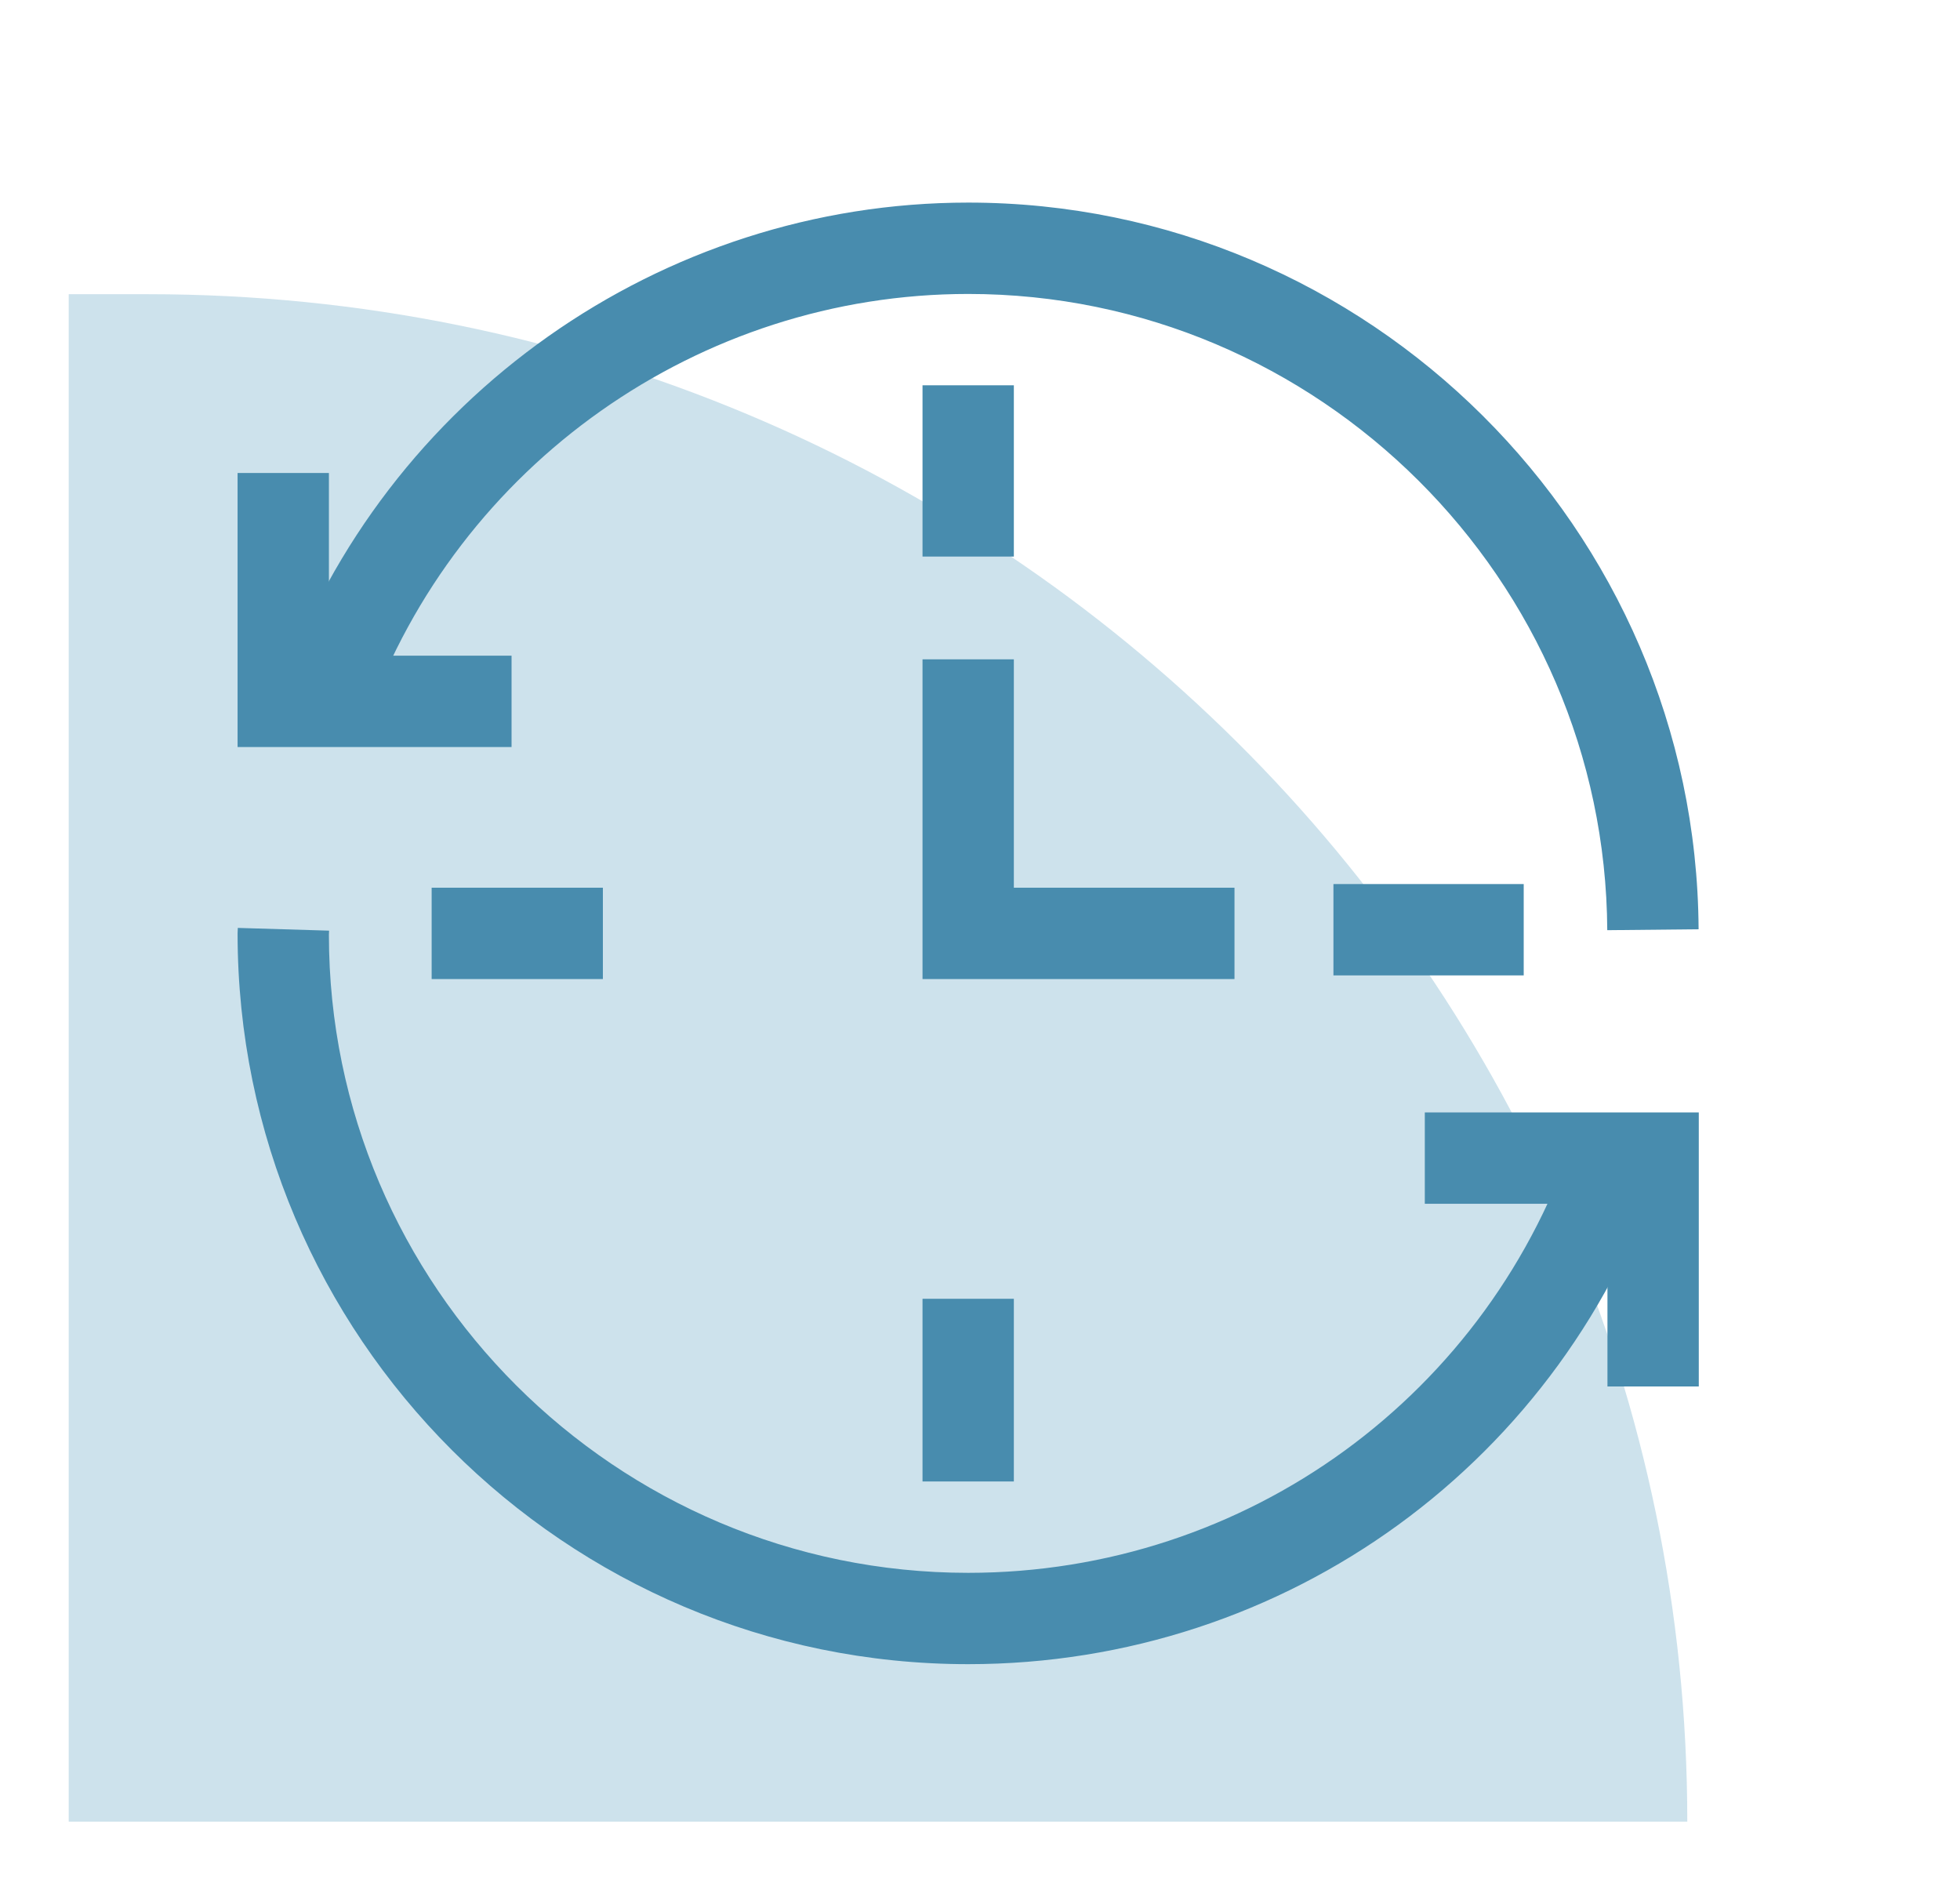
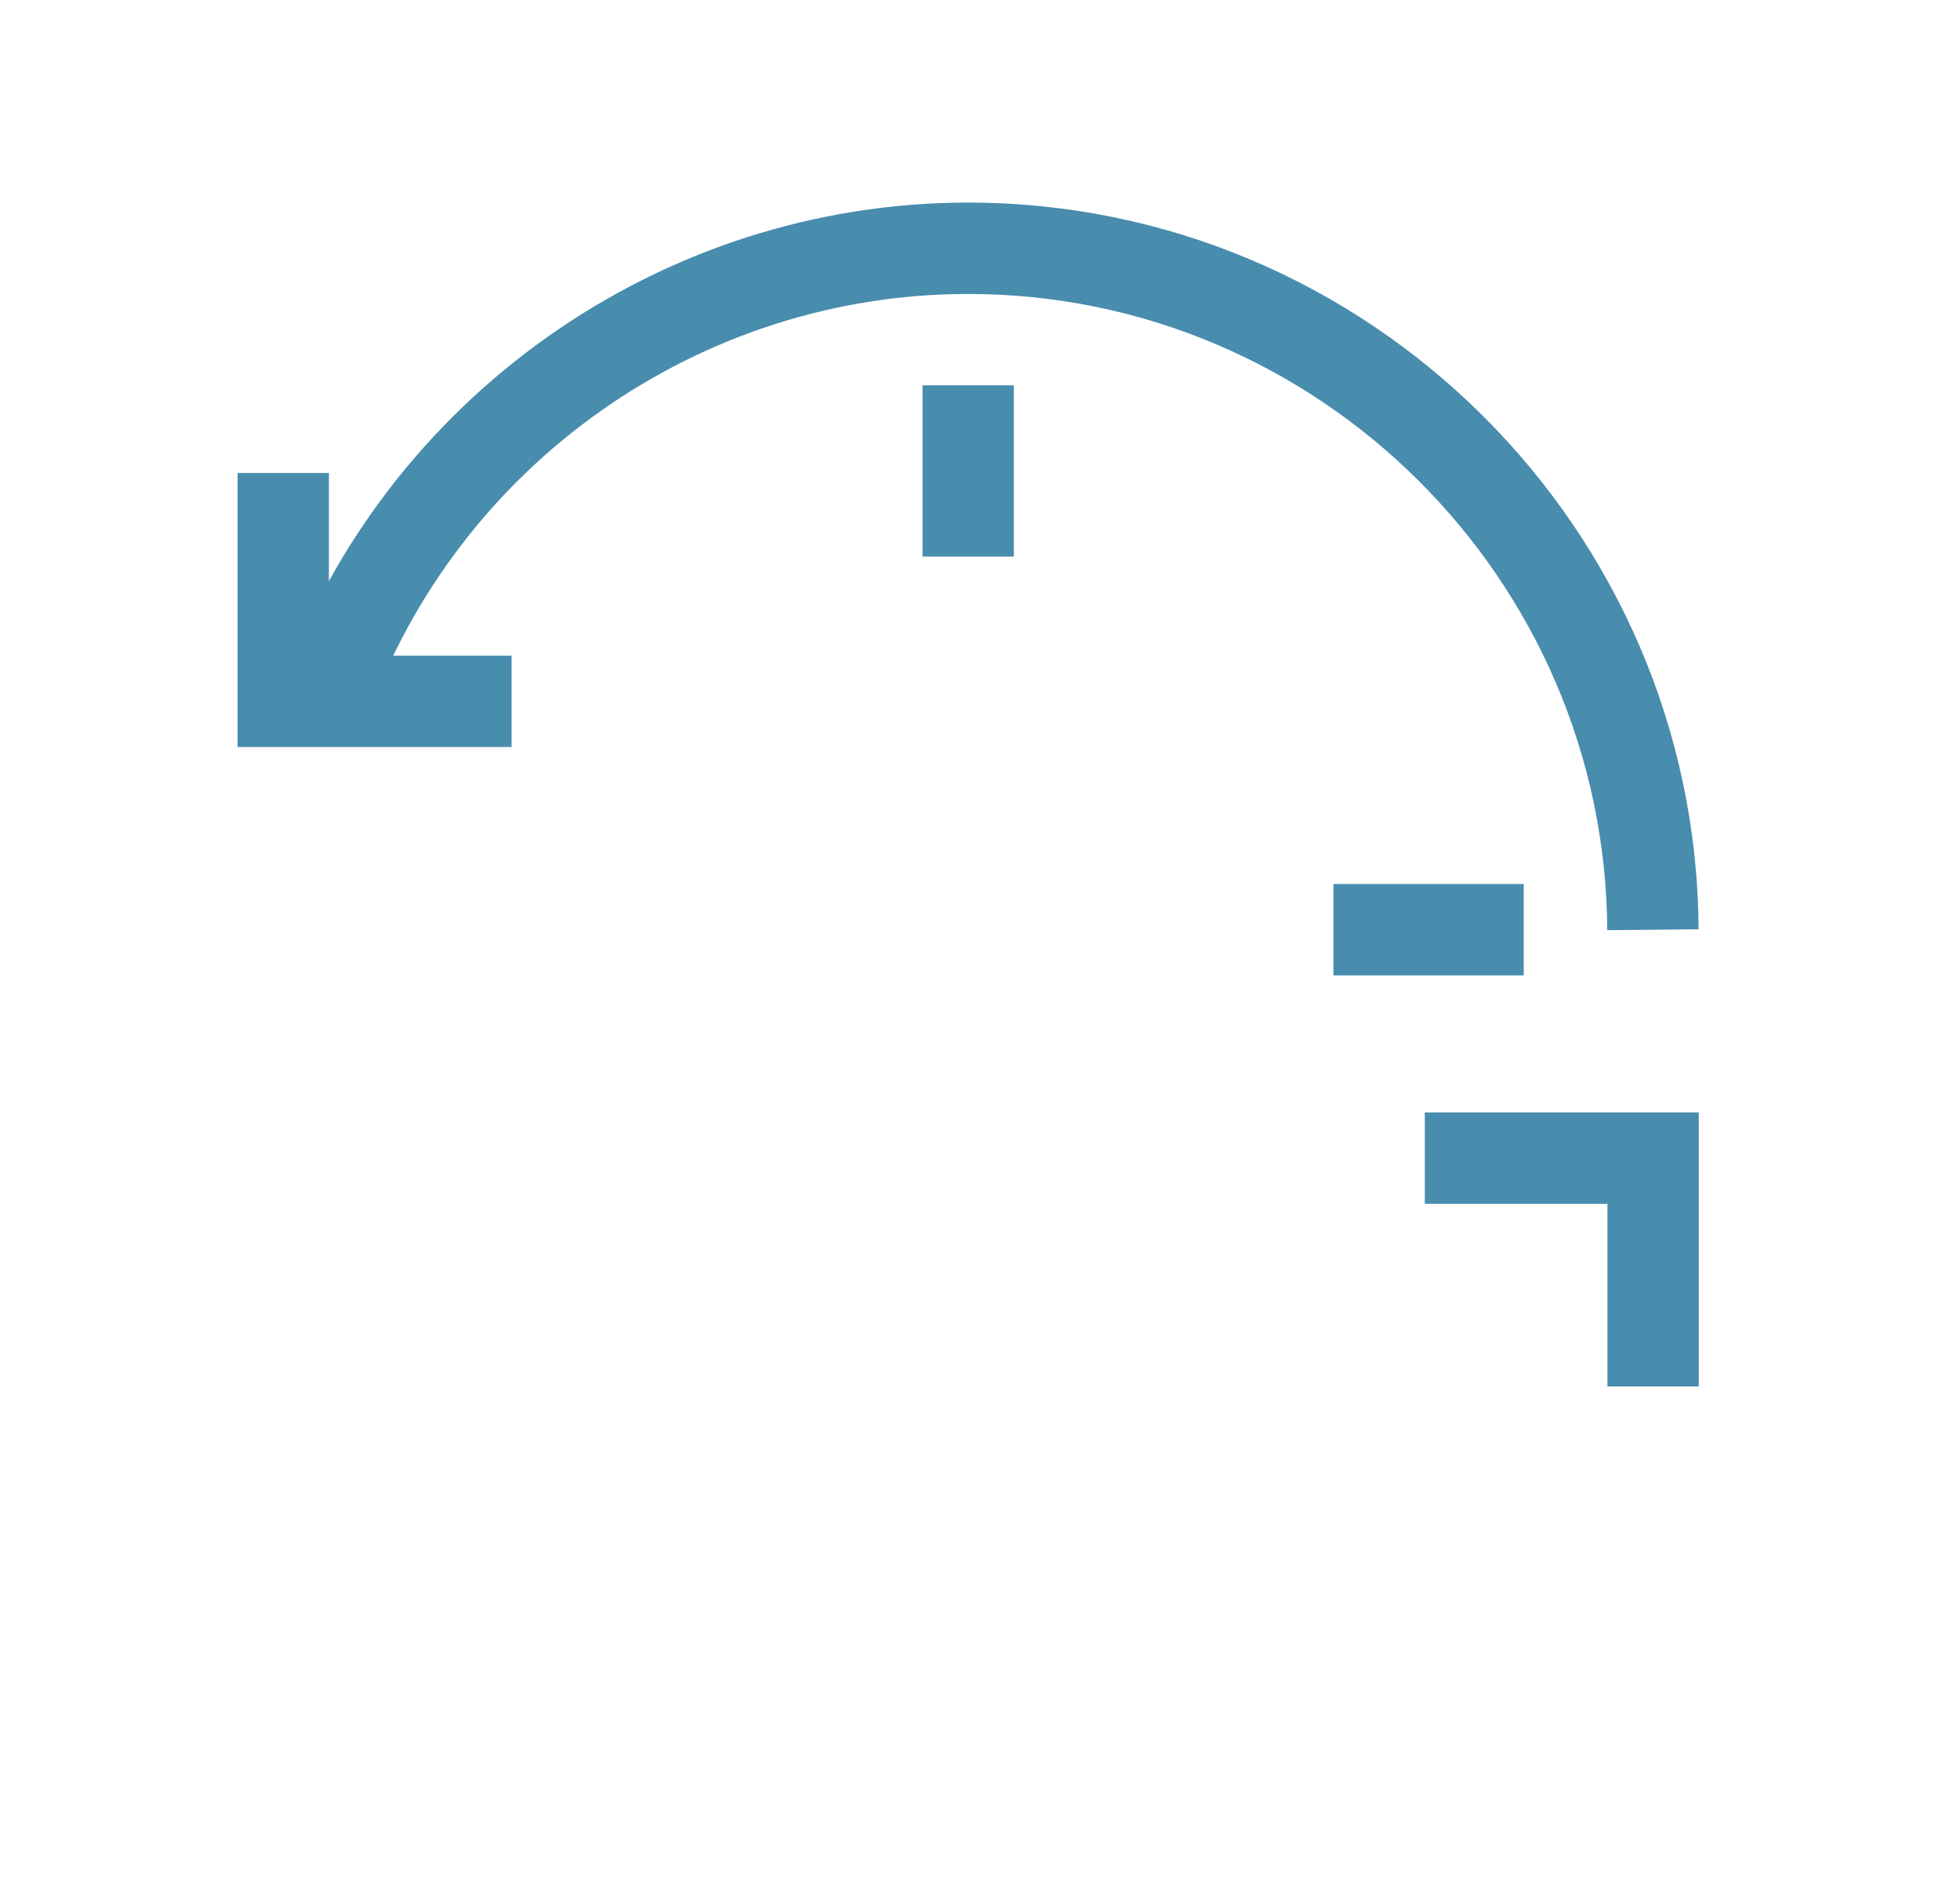
<svg xmlns="http://www.w3.org/2000/svg" version="1.1" id="Layer_1" x="0px" y="0px" width="170.745px" height="164.242px" viewBox="0 0 170.745 164.242" style="enable-background:new 0 0 170.745 164.242;" xml:space="preserve">
  <style type="text/css"> .st0{fill:#CDE2EC;} .st1{clip-path:url(#SVGID_2_);} .st2{clip-path:url(#SVGID_4_);fill:#CDE2EC;} .st3{clip-path:url(#SVGID_4_);fill:#488CAE;} .st4{clip-path:url(#SVGID_6_);} .st5{clip-path:url(#SVGID_8_);fill:#CDE2EC;} .st6{clip-path:url(#SVGID_8_);fill:#488CAE;} .st7{clip-path:url(#SVGID_10_);} .st8{clip-path:url(#SVGID_12_);fill:#CDE2EC;} .st9{clip-path:url(#SVGID_12_);fill:#488CAE;} .st10{clip-path:url(#SVGID_14_);} .st11{clip-path:url(#SVGID_16_);fill:#CDE2EC;} .st12{clip-path:url(#SVGID_16_);fill:#488CAE;} .st13{clip-path:url(#SVGID_18_);} .st14{clip-path:url(#SVGID_20_);fill:#CDE2EC;} .st15{clip-path:url(#SVGID_20_);fill:#488CAE;} .st16{clip-path:url(#SVGID_22_);} .st17{clip-path:url(#SVGID_24_);fill:#CDE2EC;} .st18{clip-path:url(#SVGID_24_);fill:#488CAE;} .st19{clip-path:url(#SVGID_26_);} .st20{clip-path:url(#SVGID_28_);fill:#CDE2EC;} .st21{clip-path:url(#SVGID_28_);fill:#488CAE;} .st22{clip-path:url(#SVGID_30_);} .st23{clip-path:url(#SVGID_32_);fill:#CDE2EC;} .st24{clip-path:url(#SVGID_32_);fill:#488CAE;} .st25{clip-path:url(#SVGID_34_);} .st26{clip-path:url(#SVGID_36_);fill:#CDE2EC;} .st27{clip-path:url(#SVGID_36_);fill:#488CAE;} .st28{clip-path:url(#SVGID_38_);} .st29{clip-path:url(#SVGID_40_);fill:#CDE2EC;} .st30{clip-path:url(#SVGID_40_);fill:#488CAE;} .st31{clip-path:url(#SVGID_42_);} .st32{clip-path:url(#SVGID_44_);fill:#CDE2EC;} .st33{clip-path:url(#SVGID_44_);fill:#488CAE;} .st34{clip-path:url(#SVGID_46_);} .st35{clip-path:url(#SVGID_48_);fill:#CDE2EC;} .st36{clip-path:url(#SVGID_48_);fill:#488CAE;} .st37{clip-path:url(#SVGID_50_);} .st38{clip-path:url(#SVGID_52_);fill:#CDE2EC;} .st39{clip-path:url(#SVGID_52_);fill:#488CAE;} .st40{clip-path:url(#SVGID_54_);} .st41{clip-path:url(#SVGID_56_);fill:#CDE2EC;} .st42{clip-path:url(#SVGID_56_);fill:#488CAE;} .st43{clip-path:url(#SVGID_58_);} .st44{clip-path:url(#SVGID_60_);fill:#CDE2EC;} .st45{clip-path:url(#SVGID_60_);fill:#488CAE;} .st46{clip-path:url(#SVGID_62_);} .st47{clip-path:url(#SVGID_64_);fill:#CDE2EC;} .st48{clip-path:url(#SVGID_64_);fill:#488CAE;} .st49{clip-path:url(#SVGID_66_);} .st50{clip-path:url(#SVGID_68_);fill:#CDE2EC;} .st51{clip-path:url(#SVGID_68_);fill:#488CAE;} .st52{clip-path:url(#SVGID_70_);} .st53{clip-path:url(#SVGID_72_);fill:#CDE2EC;} .st54{clip-path:url(#SVGID_72_);fill:#488CAE;} .st55{clip-path:url(#SVGID_74_);} .st56{clip-path:url(#SVGID_76_);fill:#CDE2EC;} .st57{clip-path:url(#SVGID_76_);fill:#488CAE;} .st58{clip-path:url(#SVGID_78_);} .st59{clip-path:url(#SVGID_80_);fill:#CDE2EC;} .st60{clip-path:url(#SVGID_80_);fill:#488CAE;} .st61{clip-path:url(#SVGID_80_);fill:none;stroke:#488CAE;stroke-miterlimit:10;} .st62{clip-path:url(#SVGID_82_);fill:#338FAB;} .st63{clip-path:url(#SVGID_82_);} .st64{clip-path:url(#SVGID_84_);fill:#1F404F;} .st65{clip-path:url(#SVGID_84_);fill:#326881;} .st66{clip-path:url(#SVGID_86_);} .st67{clip-path:url(#SVGID_88_);fill:#CDE2EC;} .st68{clip-path:url(#SVGID_88_);fill:#488CAE;} .st69{fill:#193944;} .st70{clip-path:url(#SVGID_90_);} .st71{clip-path:url(#SVGID_92_);fill:#CDE2EC;} .st72{clip-path:url(#SVGID_92_);fill:#488CAE;} .st73{clip-path:url(#SVGID_94_);} .st74{clip-path:url(#SVGID_96_);fill:#CDE2EC;} .st75{clip-path:url(#SVGID_96_);fill:#488CAE;} .st76{clip-path:url(#SVGID_98_);} .st77{clip-path:url(#SVGID_100_);fill:#CDE2EC;} .st78{clip-path:url(#SVGID_100_);fill:#488CAE;} .st79{clip-path:url(#SVGID_102_);} .st80{clip-path:url(#SVGID_104_);fill:#CDE2EC;} .st81{clip-path:url(#SVGID_104_);fill:#488CAE;} .st82{fill:#488CAE;} .st83{fill:#62AECC;} </style>
-   <path class="st0" d="M146.988,158.651H5.986V25.623h6.928C86.96,25.623,146.988,85.181,146.988,158.651" />
  <polygon class="st82" points="88.321,48.473 80.365,48.473 80.365,33.556 88.321,33.556 88.321,48.473 " />
-   <polygon class="st82" points="107.542,85.269 80.365,85.269 80.365,57.423 88.321,57.423 88.321,77.313 107.542,77.313 107.542,85.269 " />
-   <polygon class="st82" points="52.52,85.269 37.603,85.269 37.603,77.313 52.52,77.313 52.52,85.269 " />
-   <polygon class="st82" points="88.321,129.025 80.365,129.025 80.365,113.114 88.321,113.114 88.321,129.025 " />
  <path class="st82" d="M140.017,81.012c-0.171-30.55-25.144-55.411-55.674-55.411c-23.41,0-44.457,14.838-52.373,36.954l-7.49-2.706 c9.05-25.219,33.104-42.205,59.863-42.205c34.89,0,63.435,28.402,63.63,63.288L140.017,81.012L140.017,81.012z" />
-   <path class="st82" d="M84.343,144.937c-35.093,0-63.646-28.521-63.646-63.646l0.02-0.477l7.952,0.239l-0.016,0.358 c0,30.59,24.981,55.571,55.69,55.571c24.249,0,45.547-15.513,52.989-38.585l7.57,2.466 C136.397,127.235,112.061,144.937,84.343,144.937L84.343,144.937z" />
  <polygon class="st82" points="44.564,65.061 20.697,65.061 20.697,41.194 28.653,41.194 28.653,57.105 44.564,57.105 44.564,65.061 " />
  <polygon class="st82" points="147.989,120.751 140.033,120.751 140.033,104.84 124.122,104.84 124.122,96.884 147.989,96.884 147.989,120.751 " />
  <polygon class="st82" points="132.738,84.95 116.162,84.95 116.162,76.995 132.738,76.995 132.738,84.95 " />
</svg>